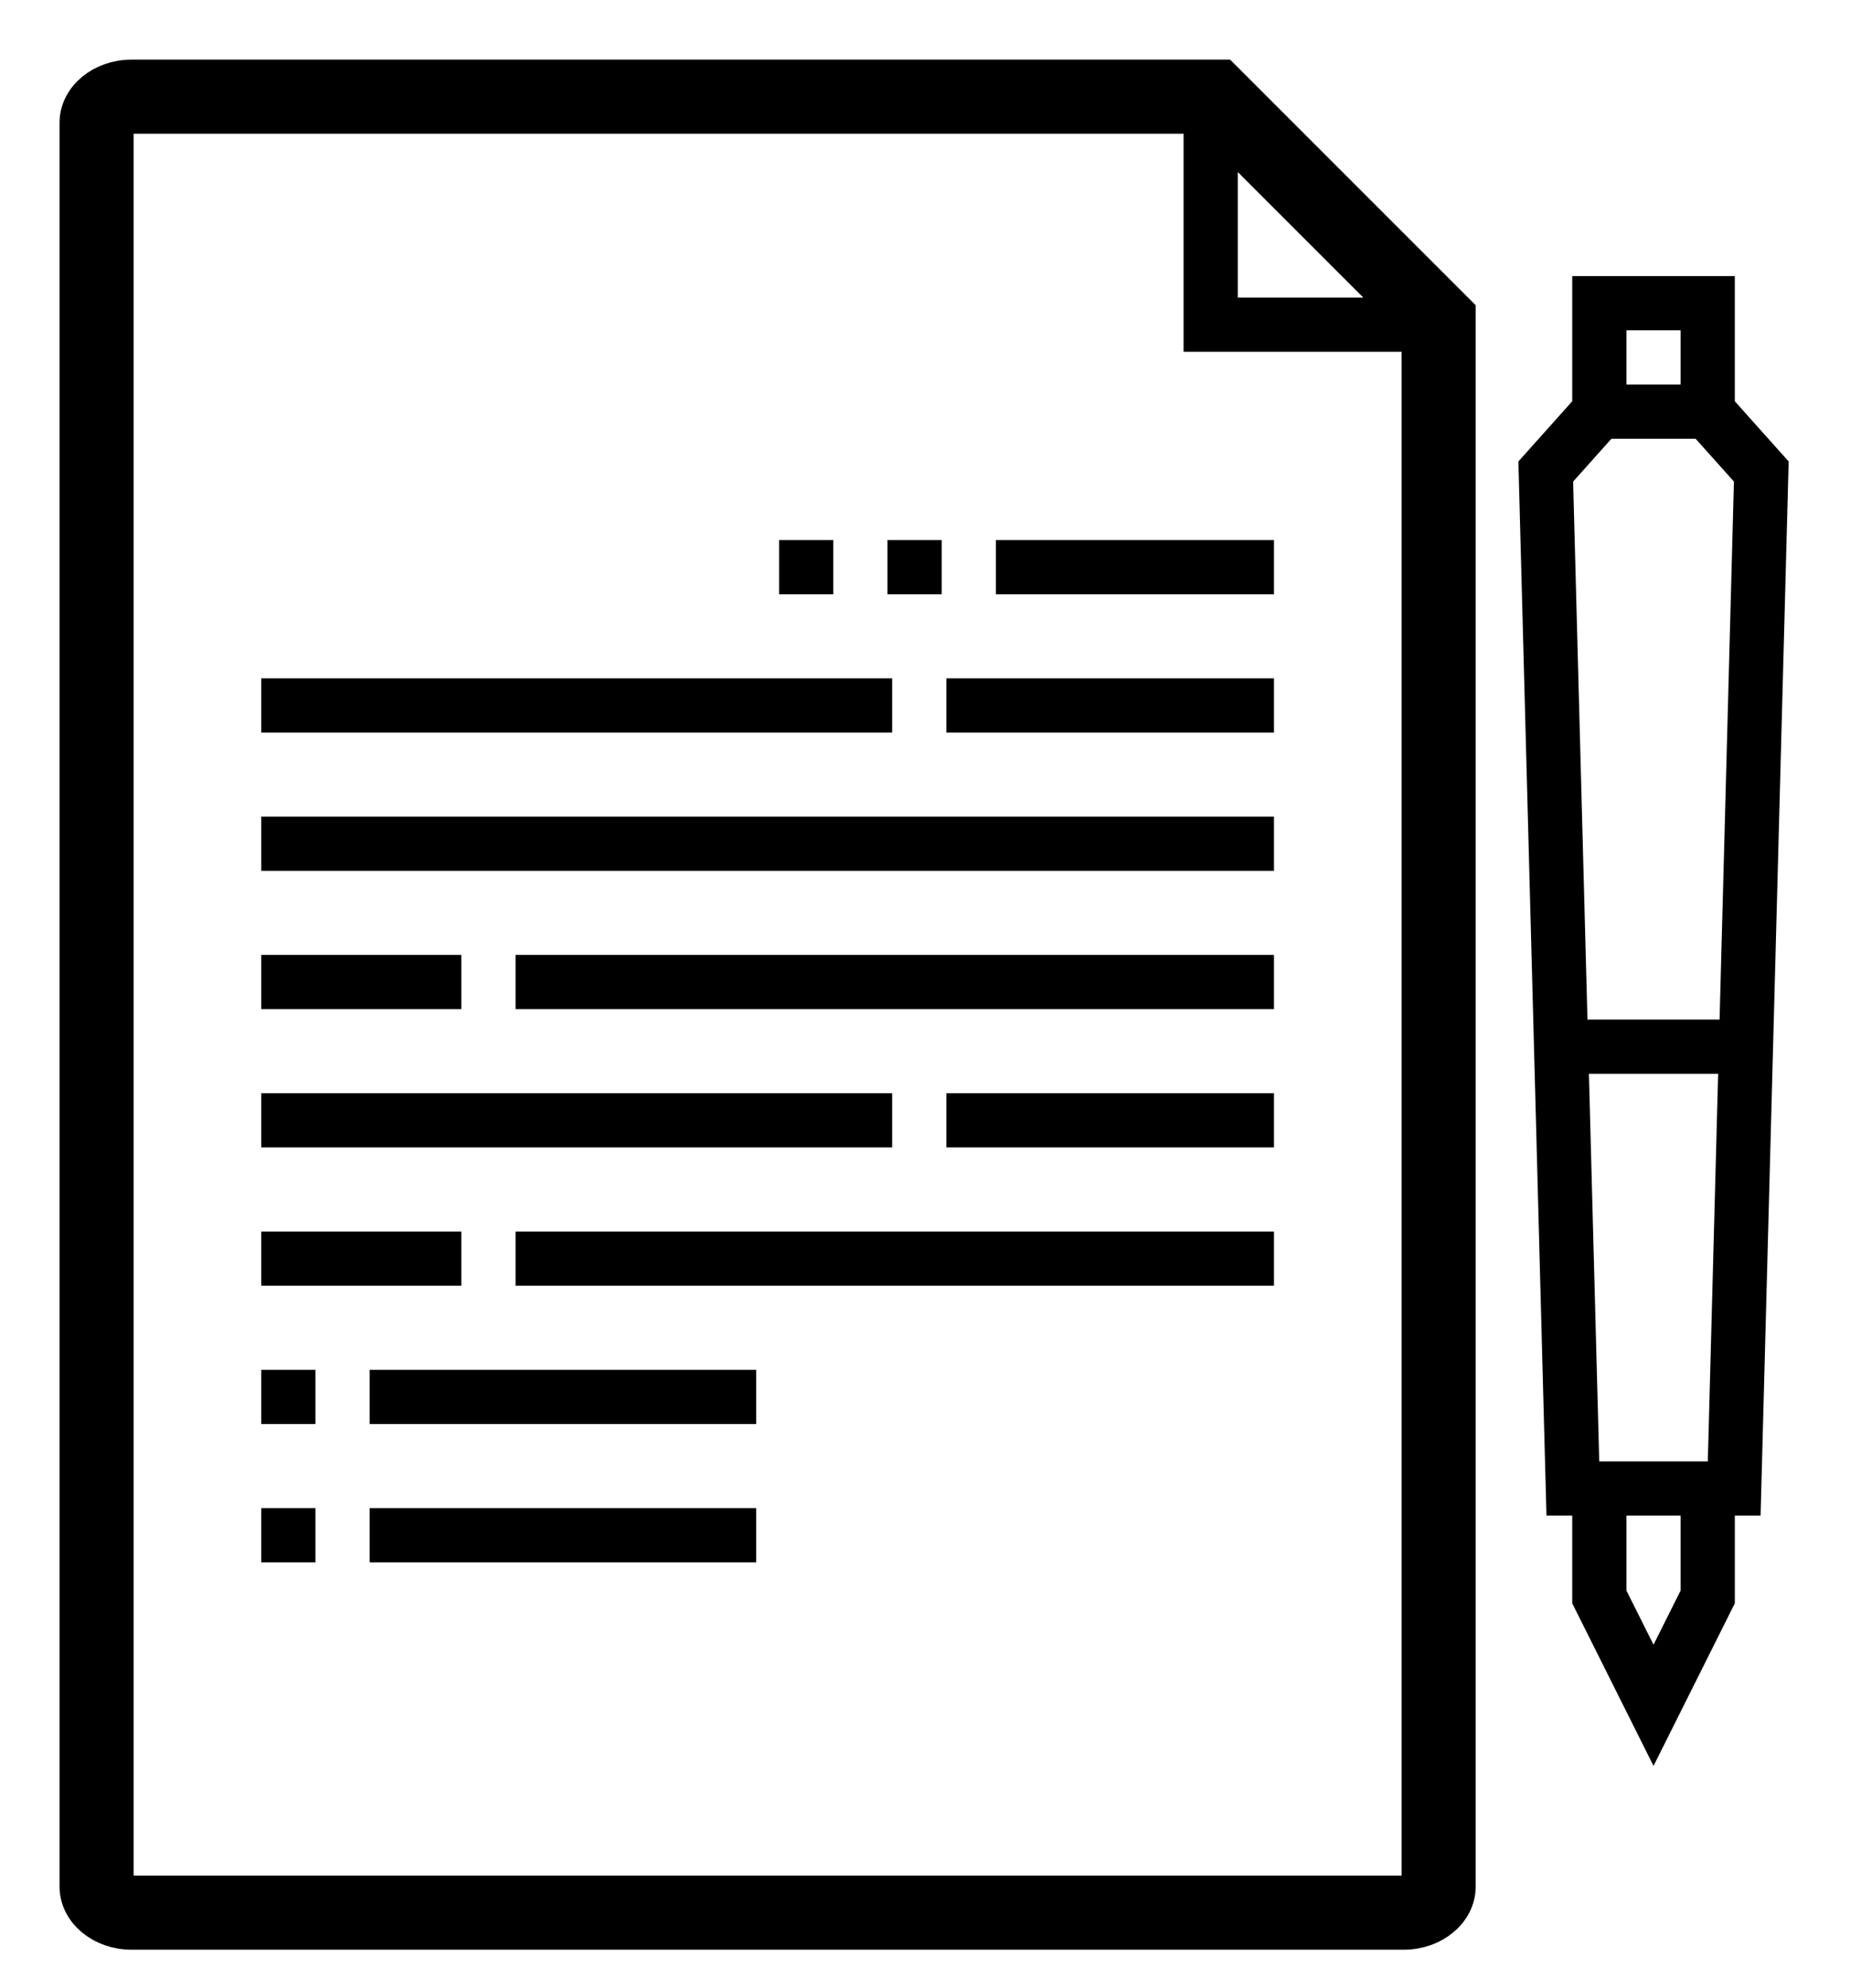
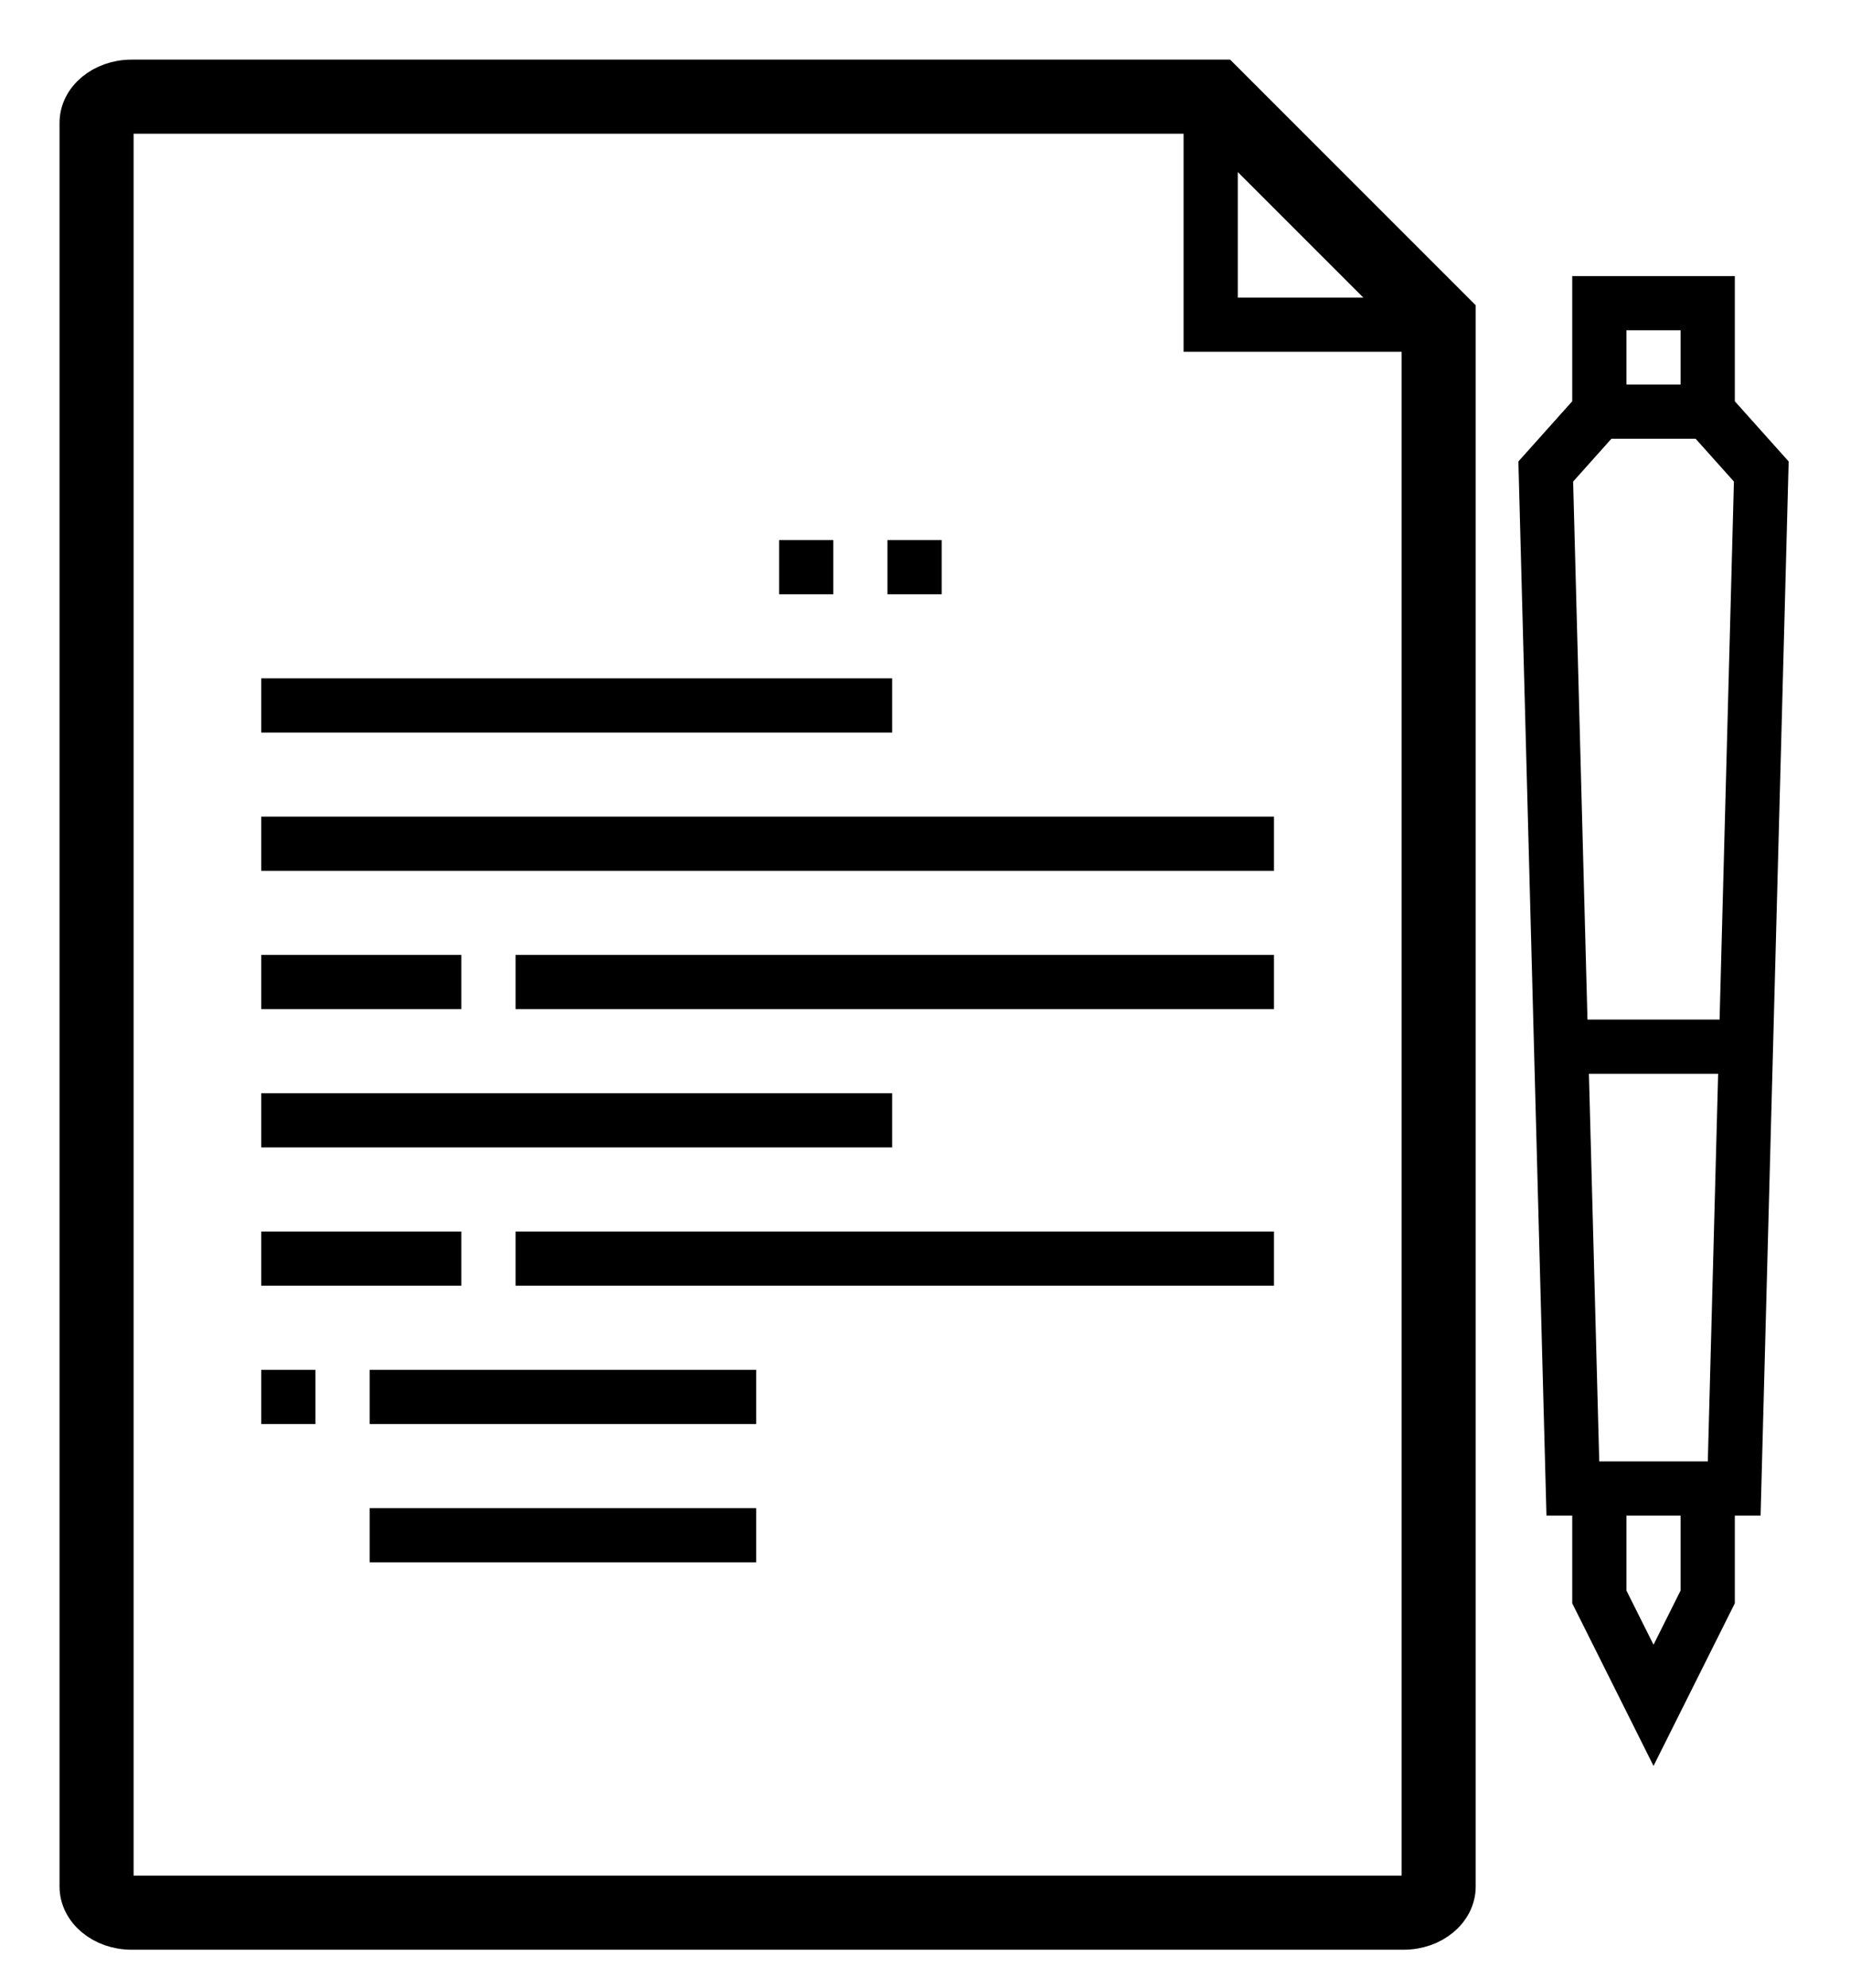
<svg xmlns="http://www.w3.org/2000/svg" version="1.1" id="Capa_1" x="0px" y="0px" width="512px" height="550px" viewBox="0 0 512 550" enable-background="new 0 0 512 550" xml:space="preserve">
  <g>
    <path d="M21.976,22v430.114h15V37h290.585V97.35h60.353v421.651H36.976v-68.888h-15v83.888h380.936V86.743L338.168,22H21.976z    M342.561,47.606l34.745,34.744h-34.745V47.606z" />
    <path d="M495.025,127.693l-14.902-16.658V76.4h-44.999v34.635l-14.9,16.658l7.772,291.685h7.13v24.27l22.5,44.999l22.498-44.999   v-24.27h7.131L495.025,127.693z M442.601,404.378l-2.858-107.252h35.764l-2.858,107.252H442.601z M439.343,282.125l-3.968-148.874   l10.603-11.852h23.292l10.603,11.852l-3.968,148.874H439.343z M450.122,91.4h14.999v14.999h-14.999V91.4z M465.121,440.104   l-7.499,14.999l-7.5-14.999v-20.729h14.999V440.104z" />
    <path d="M72.306,379.033h15v15h-15V379.033z" />
    <path d="M102.305,379.033h106.968v15H102.305V379.033z" />
-     <path d="M261.913,302.5h90.667v15h-90.667V302.5z" />
    <path d="M72.306,302.5h174.606v15H72.306V302.5z" />
    <path d="M72.306,340.767h55.376v15H72.306V340.767z" />
    <path d="M142.682,340.767H352.58v15H142.682V340.767z" />
    <path d="M72.306,264.233h55.376v15H72.306V264.233z" />
    <path d="M142.682,264.233H352.58v15H142.682V264.233z" />
-     <path d="M261.913,187.7h90.667v15h-90.667V187.7z" />
    <path d="M72.306,187.7h174.606v15H72.306V187.7z" />
    <path d="M246.912,225.967h-104.23h-15H72.306v15h55.376h15h104.23h15.001h90.667v-15h-90.667H246.912z" />
    <path d="M102.305,417.302h106.968v15H102.305V417.302z" />
-     <path d="M72.306,417.302h15v15h-15V417.302z" />
-     <path d="M275.613,149.434h76.969v15h-76.969V149.434L275.613,149.434z" />
-     <path d="M215.613,149.434h15.001v15h-15.001V149.434z" />
+     <path d="M215.613,149.434h15.001v15h-15.001z" />
    <path d="M245.613,149.434h15v15h-15V149.434z" />
  </g>
  <path fill="none" stroke="#000000" stroke-width="11" stroke-miterlimit="10" d="M36.433,22c-7.984,0-14.457,5.373-14.457,12  v488.002c0,6.627,6.473,12,14.457,12h352.021c7.983,0,14.457-5.373,14.457-12V86.743L338.168,22H38.5H36.433z" />
</svg>